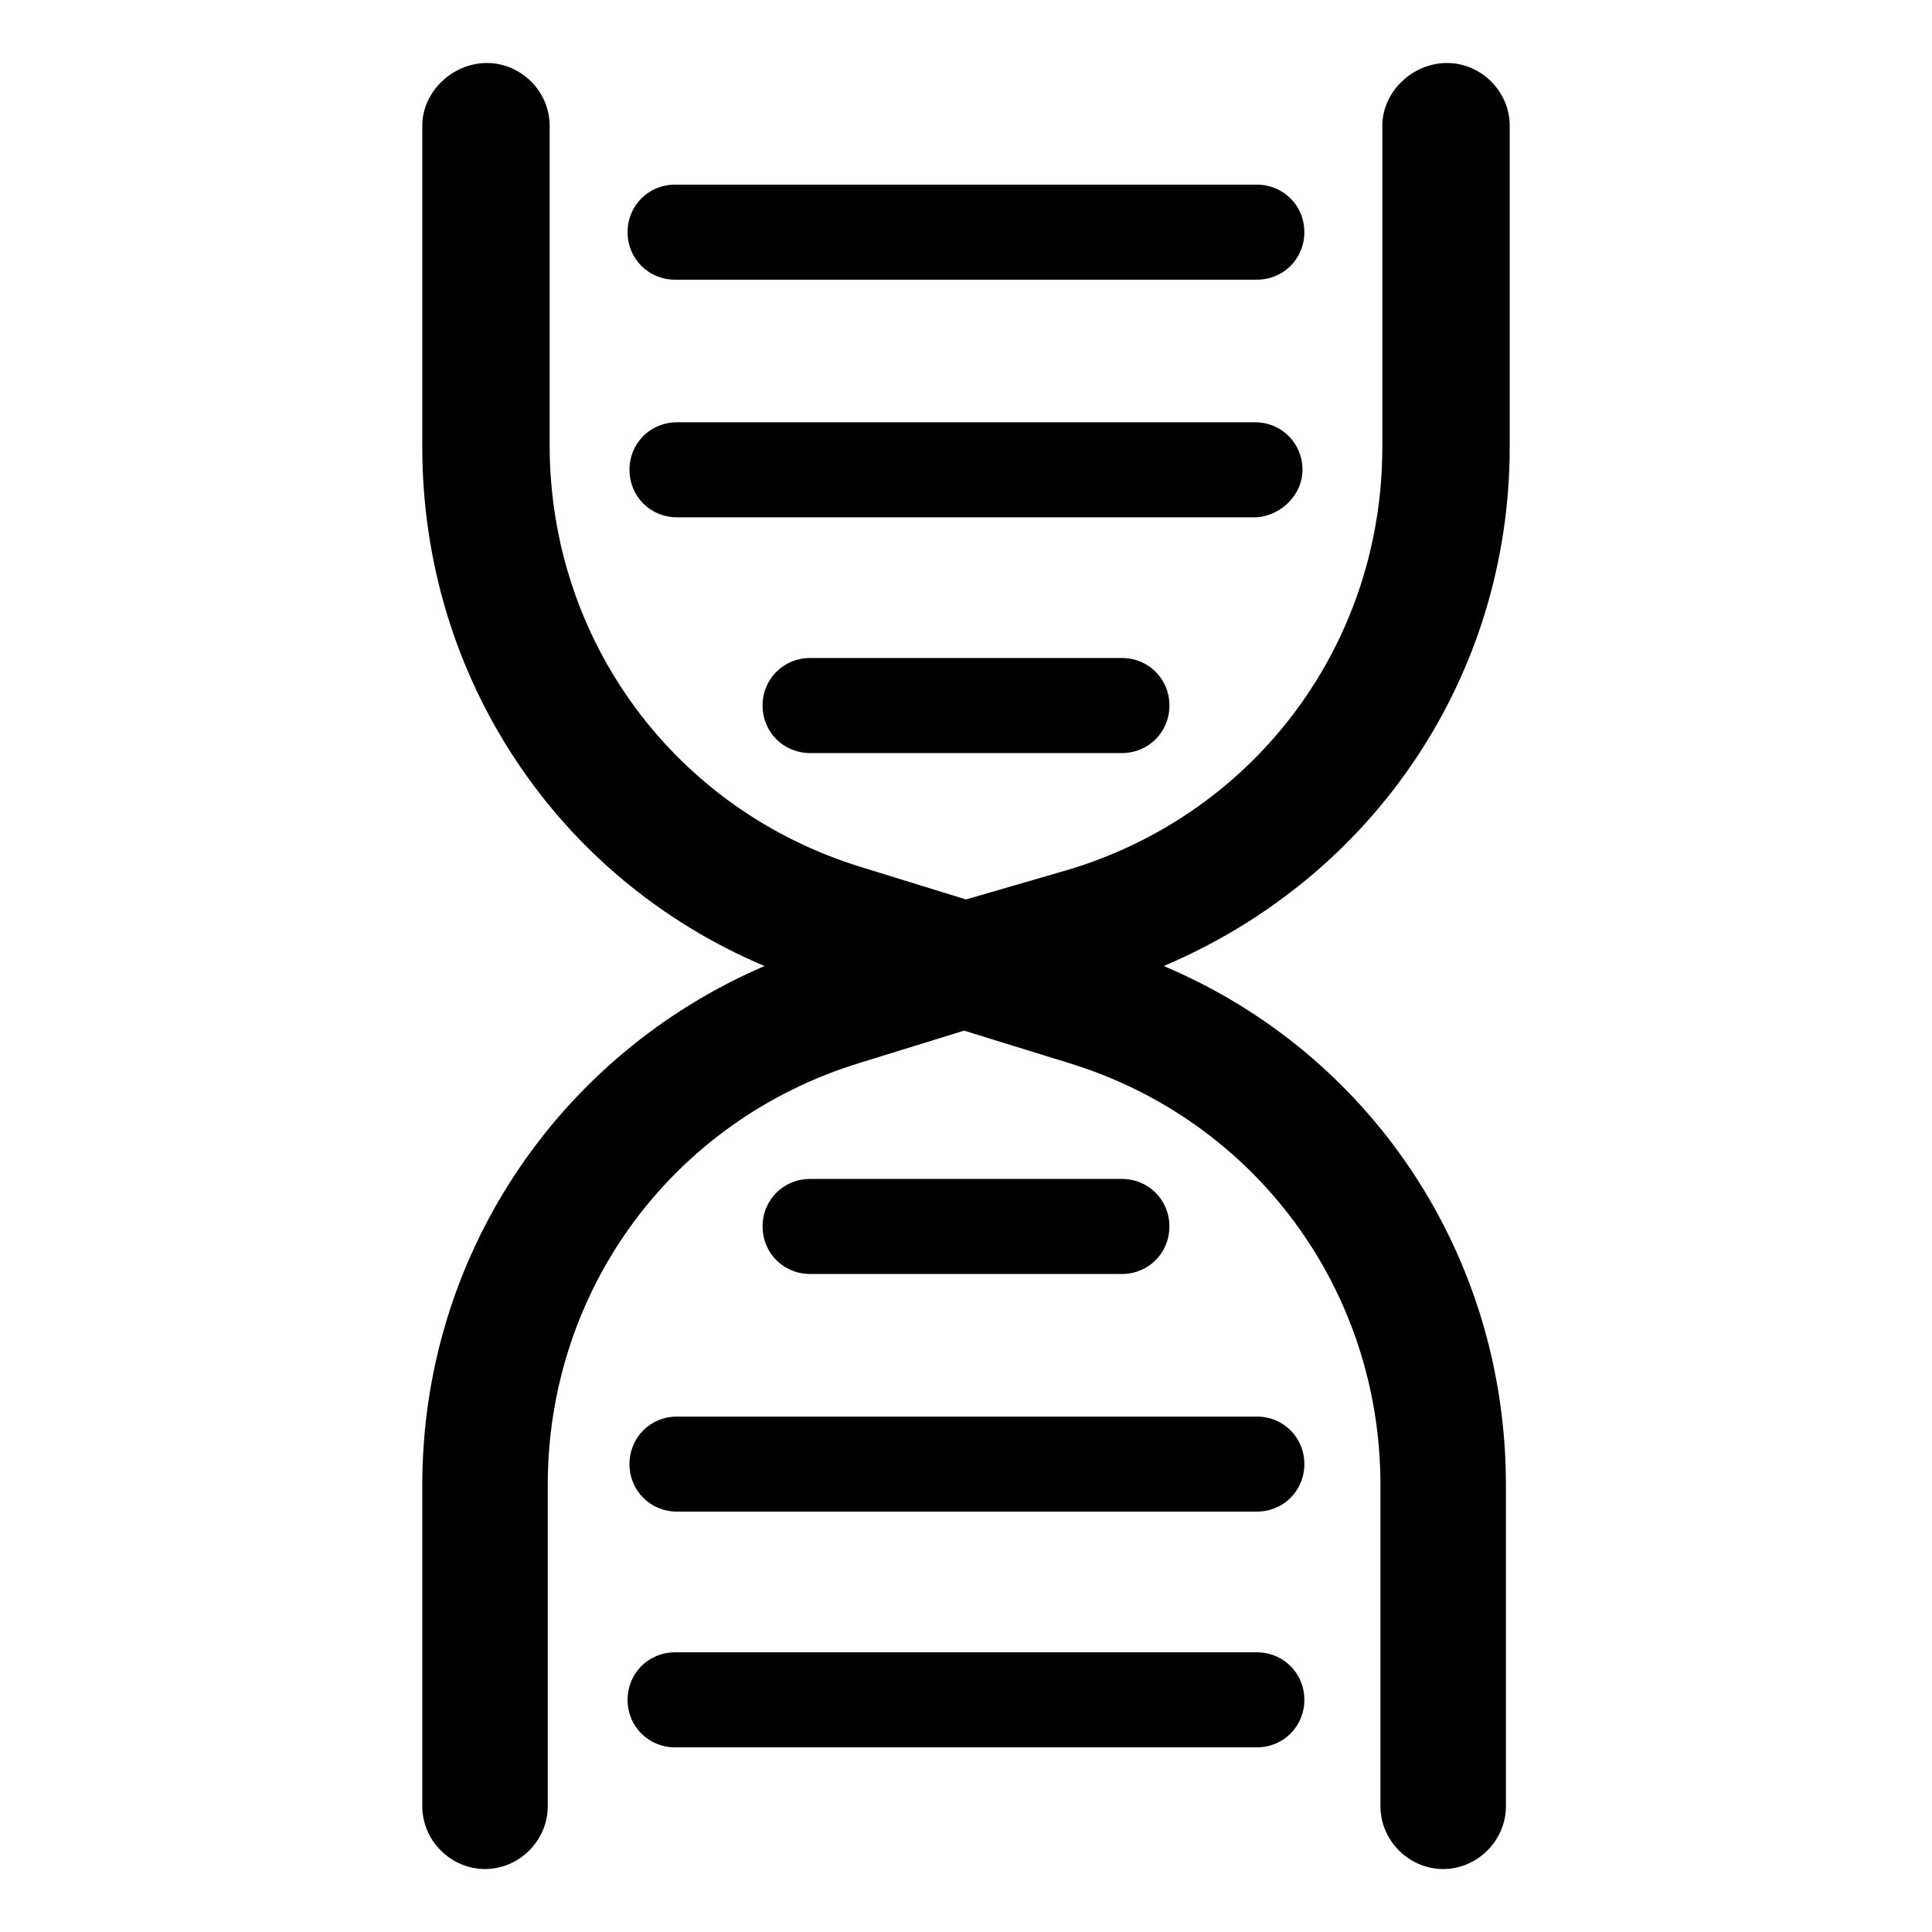
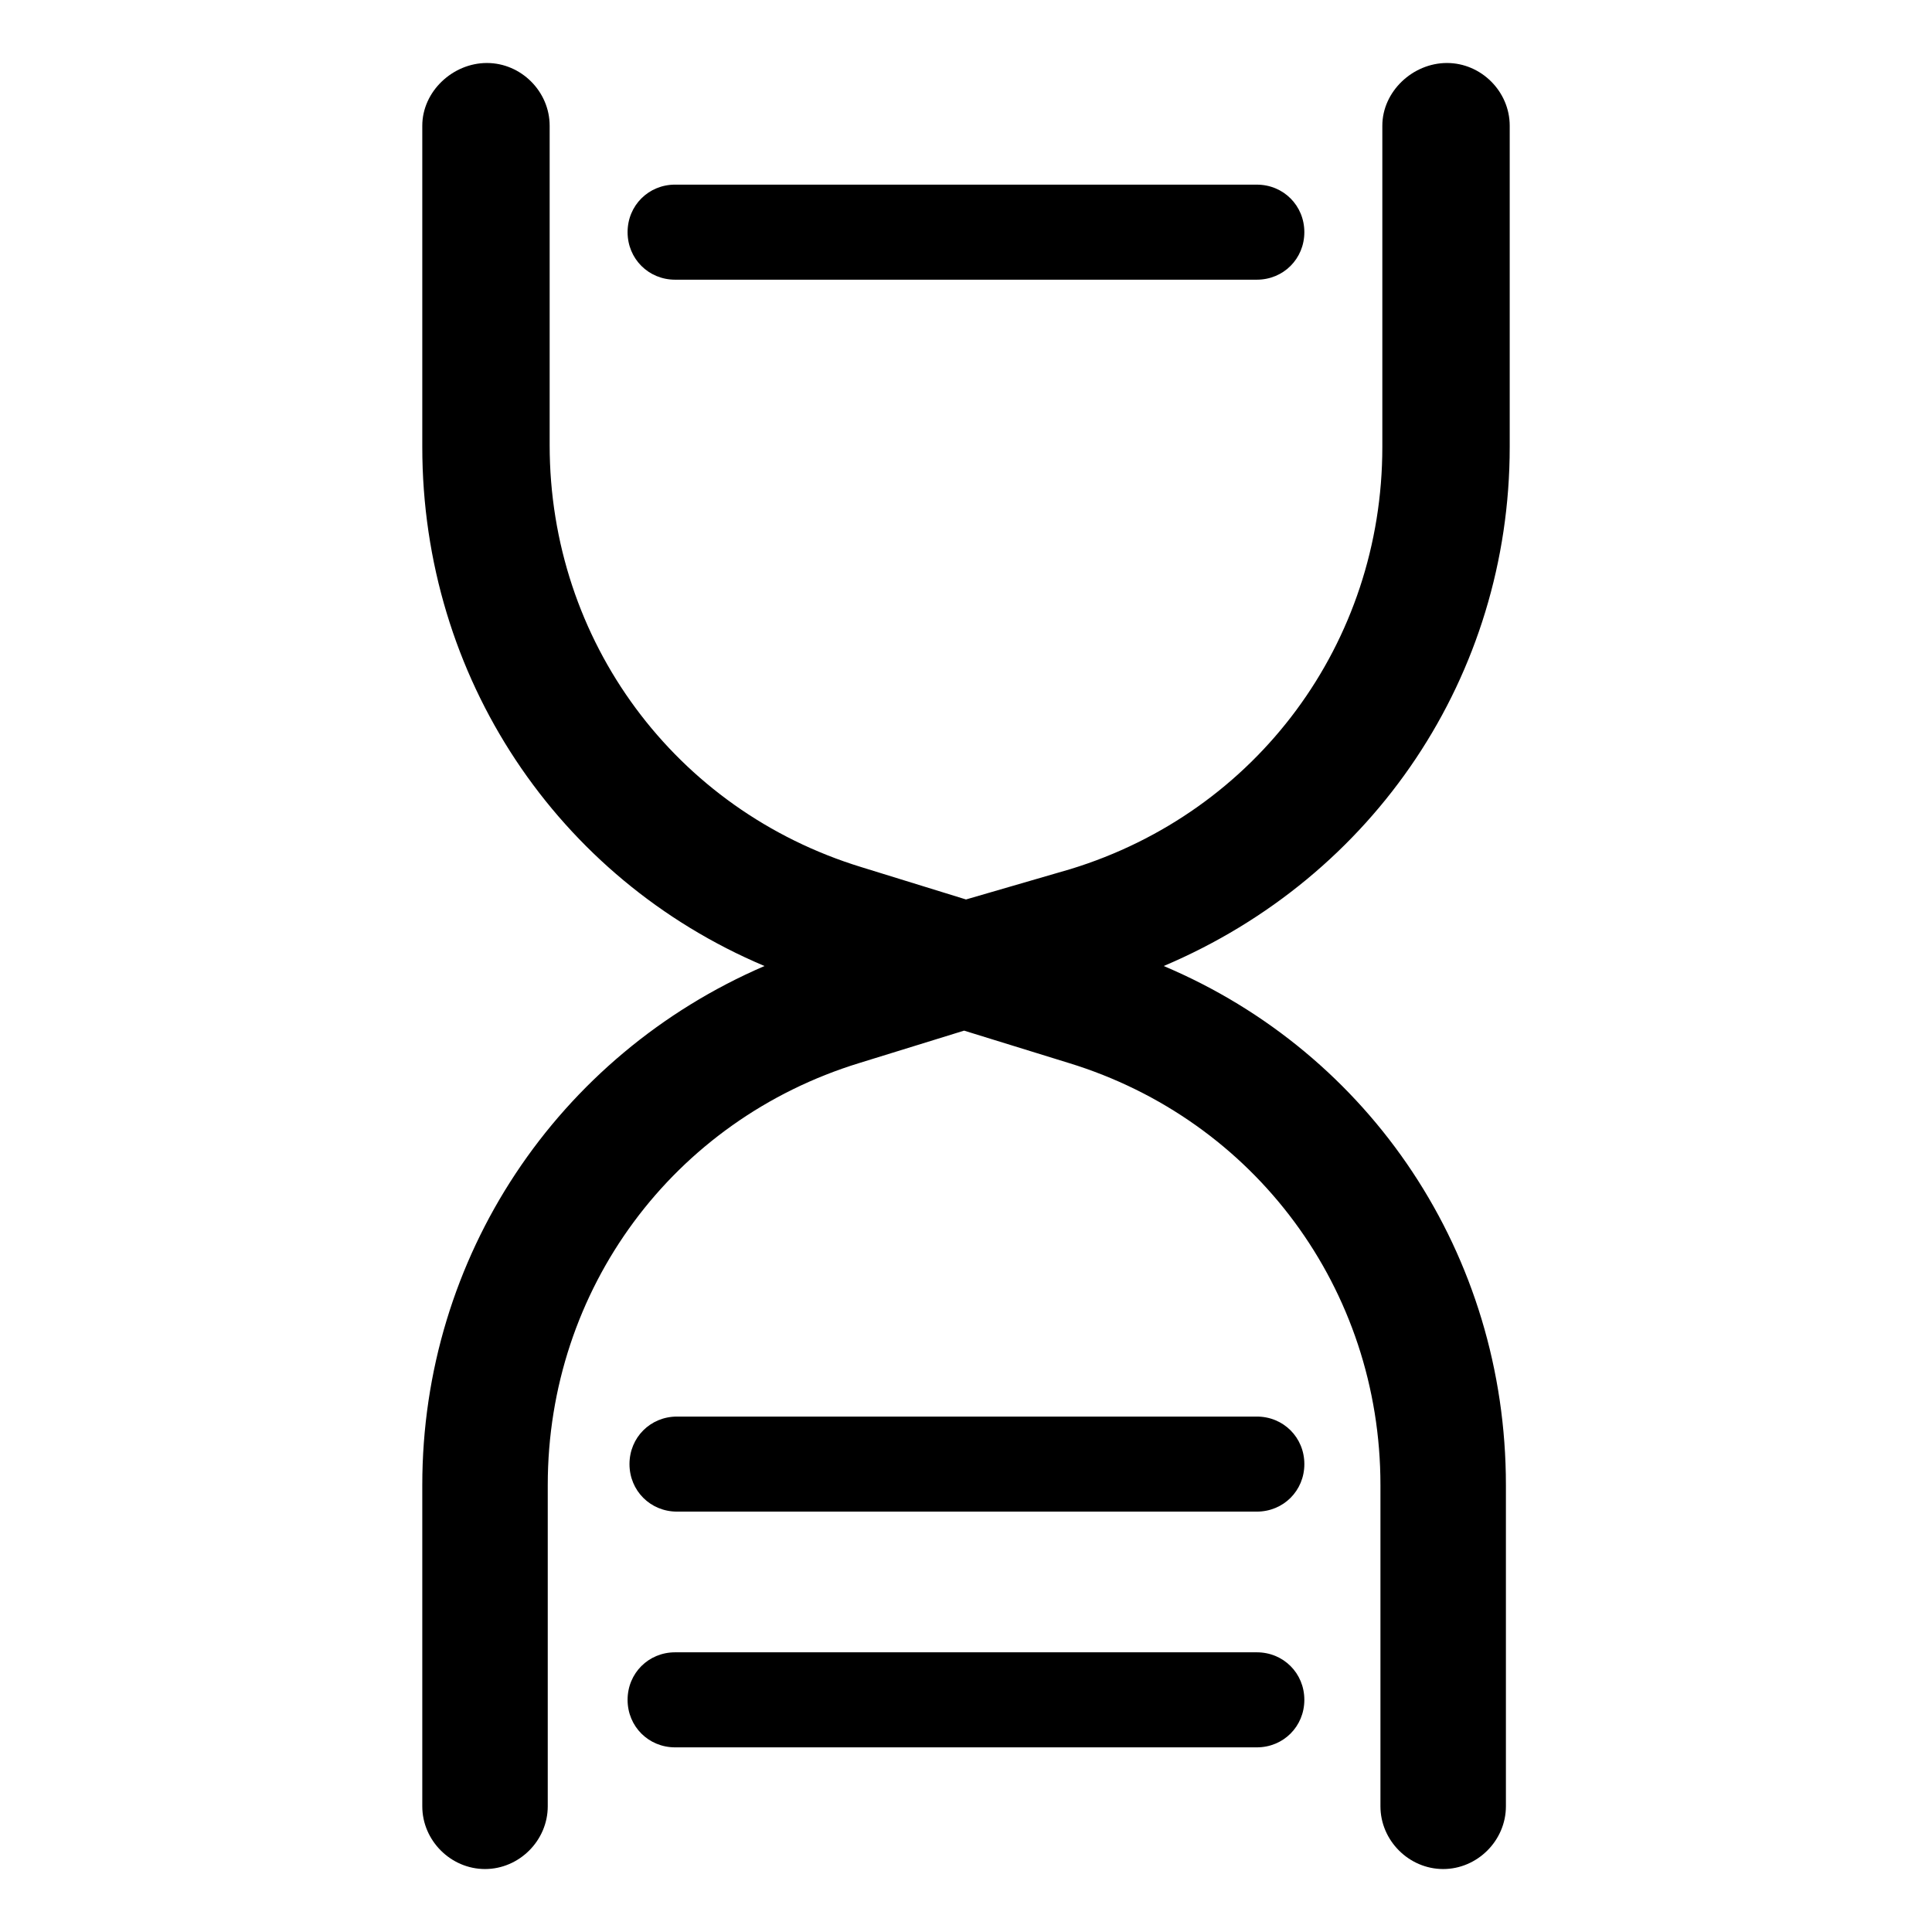
<svg xmlns="http://www.w3.org/2000/svg" fill="#000000" width="800px" height="800px" version="1.1" viewBox="144 144 512 512">
  <g>
    <path d="m322.91 218.12h154.16c7.055 0 12.594-5.543 12.594-12.594 0-7.055-5.543-12.594-12.594-12.594l-154.16-0.004c-7.055 0-12.594 5.543-12.594 12.594 0 7.055 5.543 12.598 12.594 12.598z" />
-     <path d="m489.17 268.5c0-7.055-5.543-12.594-12.594-12.594h-153.16c-7.055 0-12.594 5.543-12.594 12.594 0 7.055 5.543 12.594 12.594 12.594h153.66c6.555-0.504 12.094-6.043 12.094-12.594z" />
-     <path d="m358.69 318.38c-7.055 0-12.594 5.543-12.594 12.594 0 7.055 5.543 12.594 12.594 12.594h82.625c7.055 0 12.594-5.543 12.594-12.594 0-7.055-5.543-12.594-12.594-12.594z" />
-     <path d="m441.31 481.62c7.055 0 12.594-5.543 12.594-12.594 0-7.055-5.543-12.594-12.594-12.594l-82.625-0.004c-7.055 0-12.594 5.543-12.594 12.594 0 7.055 5.543 12.594 12.594 12.594z" />
    <path d="m310.82 532c0 7.055 5.543 12.594 12.594 12.594h153.66c7.055 0 12.594-5.543 12.594-12.594 0-7.055-5.543-12.594-12.594-12.594h-153.66c-7.051 0-12.594 5.539-12.594 12.594z" />
    <path d="m477.08 581.88h-154.17c-7.055 0-12.594 5.543-12.594 12.594 0 7.055 5.543 12.594 12.594 12.594h154.16c7.055 0 12.594-5.543 12.594-12.594 0.004-7.055-5.539-12.594-12.59-12.594z" />
    <path d="m544.09 262.46v-85.141c0-9.07-7.559-16.625-16.625-16.625-9.07-0.004-17.133 7.555-17.133 16.625v85.145c0 51.891-33.25 96.73-82.625 111.85l-27.707 8.055-27.711-8.566c-49.375-15.113-82.625-59.953-82.625-111.85v-84.633c0-9.07-7.559-16.625-16.625-16.625-9.07-0.004-17.129 7.555-17.129 16.625v85.145c0 60.961 35.77 114.36 90.688 137.54-54.914 23.68-90.688 77.082-90.688 137.54v85.145c0 9.07 7.559 16.625 16.625 16.625 9.07 0 16.625-7.559 16.625-16.625v-85.145c0-51.891 33.25-96.73 82.625-111.85l27.711-8.566 27.711 8.566c49.375 15.113 82.625 59.953 82.625 111.85v85.145c0 9.07 7.559 16.625 16.625 16.625 9.07 0 16.625-7.559 16.625-16.625v-85.145c0-60.961-35.77-114.36-90.688-137.54 55.922-23.68 91.695-77.086 91.695-137.54z" />
  </g>
</svg>